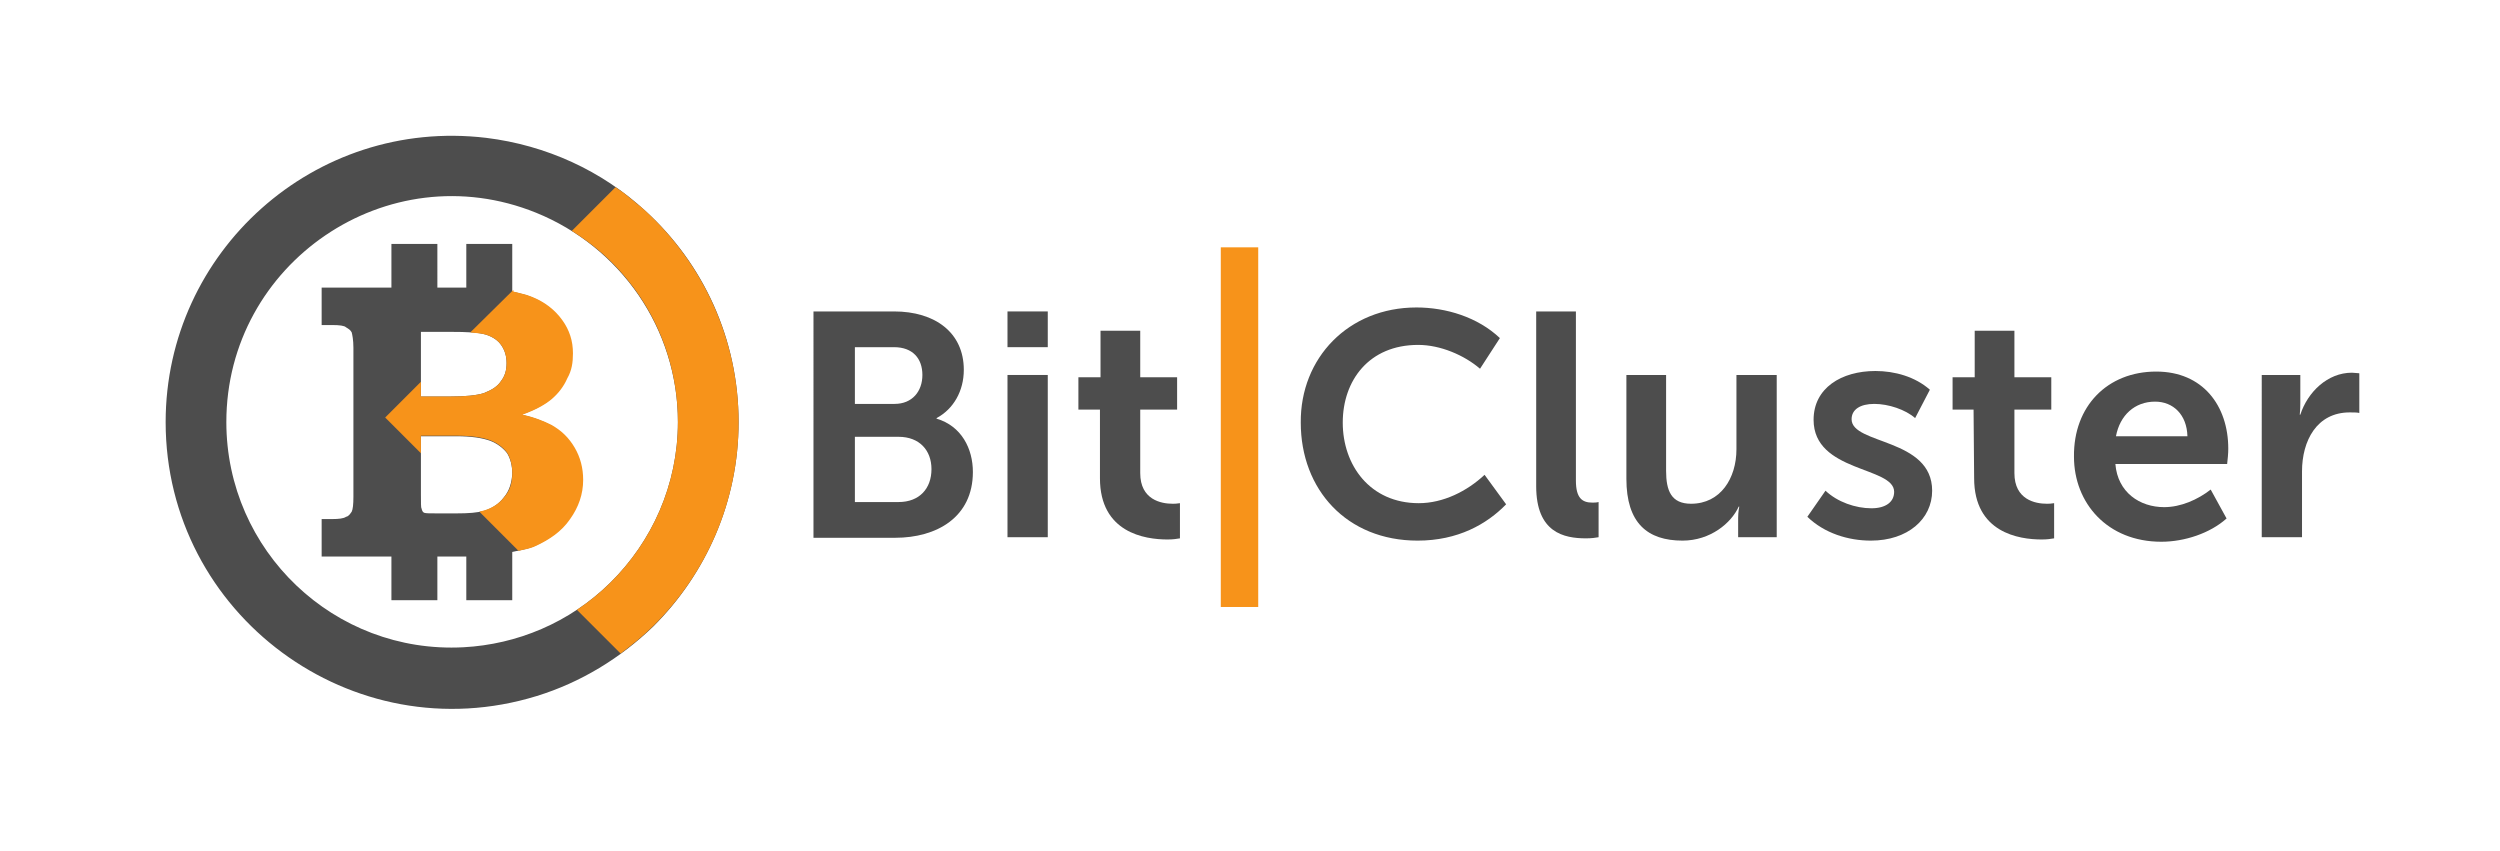
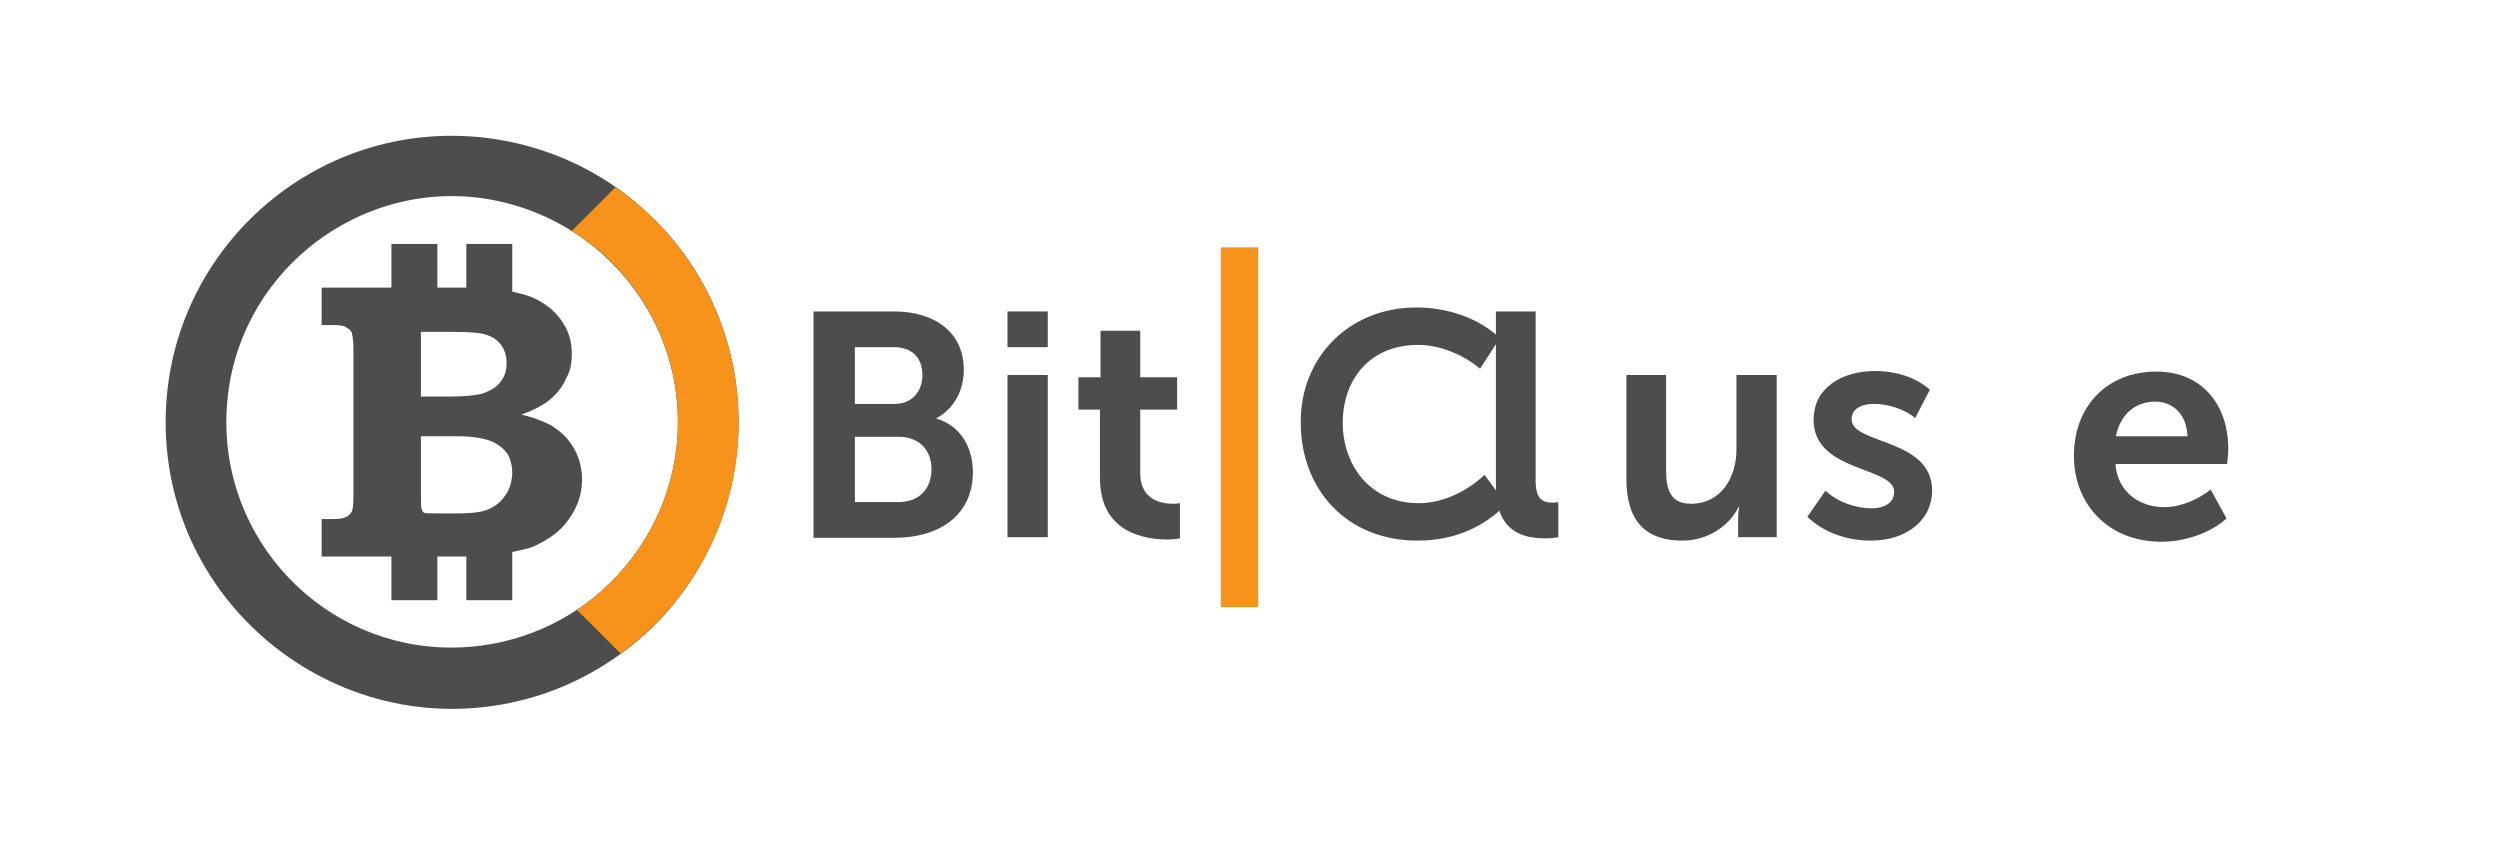
<svg xmlns="http://www.w3.org/2000/svg" version="1.1" id="Слой_1" x="0px" y="0px" viewBox="0 0 440.7 150" style="enable-background:new 0 0 440.7 150;" xml:space="preserve">
  <style type="text/css">
	.st0{display:none;}
	.st1{fill:#4D4D4D;}
	.st2{fill:#F7931A;}
	.st3{fill:none;}
</style>
  <g id="Layer_1">
    <g>
      <g>
        <path class="st1" d="M143.4,54.9h14.2c7.2,0,12.3,3.7,12.3,10.3c0,3.7-1.8,6.9-4.8,8.5v0.1c4.4,1.3,6.4,5.3,6.4,9.4     c0,8-6.4,11.6-13.7,11.6h-14.4V54.9z M157.7,71.2c3.1,0,4.9-2.2,4.9-5.1s-1.7-4.9-5-4.9h-6.9v10H157.7z M158.4,88.5     c3.7,0,5.8-2.4,5.8-5.8c0-3.3-2.1-5.7-5.8-5.7h-7.7v11.5H158.4z" />
        <path class="st1" d="M177.6,54.9h7.1v6.3h-7.1V54.9z M177.6,66.1h7.1v28.6h-7.1V66.1z" />
        <path class="st1" d="M193.8,72.2h-3.7v-5.7h3.9v-8.2h7v8.2h6.5v5.7H201v11.2c0,4.7,3.7,5.4,5.7,5.4c0.4,0,0.7,0,1.3-0.1v6.2     c-0.6,0.1-1.2,0.2-2.2,0.2c-4,0-11.9-1.2-11.9-10.8V72.2H193.8z" />
      </g>
      <g>
        <path class="st1" d="M249.7,54.2c5.2,0,10.8,1.7,14.7,5.4l-3.5,5.4c-2.8-2.4-7-4.2-10.9-4.2c-8.7,0-13.3,6.3-13.3,13.7     c0,7.5,4.8,14.2,13.4,14.2c4.3,0,8.5-2.1,11.6-5l3.8,5.2c-3.4,3.5-8.5,6.4-15.6,6.4c-12.5,0-20.6-9-20.6-20.8     C229.2,63.1,237.7,54.2,249.7,54.2z" />
-         <path class="st1" d="M270.7,54.9h7.1v29.8c0,3.1,1.1,3.9,2.9,3.9c0.3,0,0.7,0,1.1-0.1v6.2c-0.5,0.1-1.3,0.2-2.2,0.2     c-3.9,0-8.8-1-8.8-9.2V54.9H270.7z" />
+         <path class="st1" d="M270.7,54.9v29.8c0,3.1,1.1,3.9,2.9,3.9c0.3,0,0.7,0,1.1-0.1v6.2c-0.5,0.1-1.3,0.2-2.2,0.2     c-3.9,0-8.8-1-8.8-9.2V54.9H270.7z" />
        <path class="st1" d="M286.6,66.1h7.1V83c0,3.5,0.9,5.8,4.4,5.8c5.2,0,8-4.5,8-9.6V66.1h7.1v28.6h-6.8v-3.4c0-1.1,0.2-2,0.2-2     h-0.1c-1.3,2.9-5,6-9.9,6c-6.2,0-9.9-3.1-9.9-10.9V66.1H286.6z" />
        <path class="st1" d="M321.8,86.5c2.1,2,5.3,3.1,8.1,3.1c2.5,0,4-1.1,4-2.9c0-4.5-14.2-3.4-14.2-12.7c0-5.6,4.9-8.6,10.9-8.6     c3.4,0,7,1,9.6,3.3l-2.6,5c-1.7-1.5-4.7-2.5-7.2-2.5s-4,1-4,2.7c0,4.5,14.2,3.3,14.2,12.6c0,5-4.3,8.8-10.8,8.8     c-4,0-8.2-1.3-11.2-4.2L321.8,86.5z" />
-         <path class="st1" d="M347.9,72.2h-3.7v-5.7h3.9v-8.2h7v8.2h6.5v5.7h-6.5v11.2c0,4.7,3.7,5.4,5.7,5.4c0.4,0,0.7,0,1.3-0.1v6.2     c-0.6,0.1-1.2,0.2-2.2,0.2c-4,0-11.9-1.2-11.9-10.8L347.9,72.2L347.9,72.2z" />
        <path class="st1" d="M380.1,65.5c8.2,0,12.7,6,12.7,13.6c0,0.9-0.1,1.8-0.2,2.7h-19.7c0.4,5,4.3,7.6,8.6,7.6     c2.9,0,5.9-1.3,8.2-3.1l2.8,5.1c-2.9,2.6-7.4,4.1-11.5,4.1c-9.5,0-15.4-6.8-15.4-15C365.5,71.6,371.5,65.5,380.1,65.5z      M385.6,76.9c-0.1-3.8-2.5-6.1-5.7-6.1c-3.6,0-6.2,2.4-6.9,6.1H385.6z" />
-         <path class="st1" d="M398.7,66.1h6.8v5c0,1.1-0.1,2-0.1,2h0.1c1.3-4,4.8-7.4,9.1-7.4c0.4,0,0.9,0.1,1.3,0.1v7     c-0.3-0.1-1.1-0.1-1.7-0.1c-5.8,0-8.4,5-8.4,10.4v11.6h-7.1L398.7,66.1L398.7,66.1z" />
      </g>
      <g>
        <path class="st1" d="M130.2,74.4c0-14.7-6.3-28-16.4-37.2l0,0l0,0c-7.7-7.1-17.5-11.6-28.1-12.9c-30.3-3.6-56.5,20.1-56.5,50.1     c0,33.9,32.9,58.3,65.4,48.3c7.8-2.4,14.8-6.7,20.6-12.3l0,0l0,0C124.4,101.2,130.2,88.5,130.2,74.4z M39.9,74.4     c0-28,28.4-47.5,54.6-36.9c14.8,6,25,20.4,25,36.9c0,11.1-4.6,21.1-11.9,28.3c-7.2,7.1-16.5,10.9-25.9,11.4     C58.9,115.3,39.9,97.1,39.9,74.4z M88.8,87.7c-0.9,1.2-2.1,1.9-3.3,2.3c-1.3,0.4-3,0.5-5,0.5H77c-1.2,0-1.9,0-2.2-0.1     c-0.3-0.1-0.4-0.4-0.5-0.8c-0.1-0.1-0.1-1-0.1-2.4V76.9h6.2c2.7,0,4.6,0.3,6,0.8c1.3,0.5,2.3,1.3,3,2.2c0.6,1,0.9,2.2,0.9,3.6     C90.2,85.1,89.8,86.5,88.8,87.7z M74.2,58.5h5.1c3.1,0,5.1,0.1,6.4,0.5c1.2,0.4,2.1,1,2.7,1.9s0.9,1.9,0.9,3.1     c0,1.3-0.3,2.3-1,3.2c-0.6,0.9-1.5,1.5-3,2.1c-1.3,0.4-3.2,0.6-6,0.6h-5.1V58.5z M97,74.9c-1.2-0.6-2.8-1.3-5.1-1.8     c2.2-0.8,3.9-1.7,5.1-2.7s2.2-2.3,2.8-3.7c0.8-1.4,1-2.8,1-4.4c0-2.2-0.6-4.1-1.9-5.9s-3.1-3.2-5.4-4.1c-0.9-0.4-2.1-0.6-3.2-0.9     V43h-8.1v7.7h-5.1V43H69v7.7H56.7v6.6h1.9c1.2,0,2.1,0.1,2.4,0.4c0.5,0.3,0.8,0.5,1,0.9c0.1,0.4,0.3,1.3,0.3,2.7v26.3     c0,1.3-0.1,2.2-0.3,2.6c-0.3,0.4-0.5,0.8-1,0.9c-0.4,0.3-1.3,0.4-2.4,0.4h-1.9v6.6H69v7.7h8.1v-7.7h4.5c0.3,0,0.4,0,0.6,0v7.7     h8.1v-8.5c1.3-0.3,2.6-0.5,3.6-0.9c2.7-1.2,4.9-2.7,6.4-4.9c1.5-2.1,2.3-4.4,2.3-6.9c0-2.1-0.5-4-1.5-5.7     C100.1,77.2,98.8,76,97,74.9z" />
        <path class="st2" d="M113.8,37.2L113.8,37.2c-0.2-0.2-1.1-1-1.3-1.1c-0.6-0.5-0.3-0.3-1.7-1.4c-0.7-0.6-0.4-0.4-2.3-1.7l-7.7,7.7     c1.9,1.2,3.7,2.5,5.4,4c8.2,7.3,13.3,17.9,13.3,29.7c0,11.1-4.6,21.1-11.9,28.3c-1.8,1.8-3.8,3.4-5.9,4.8l7.7,7.7     c2-1.5,4-3.1,5.8-4.9l0,0c9.3-9.2,15-21.9,15-35.9C130.2,59.7,123.8,46.4,113.8,37.2z" />
-         <path class="st2" d="M82.9,58.6c1.2,0.1,2.1,0.2,2.8,0.4c1.2,0.4,2.1,1,2.7,1.9s0.9,1.9,0.9,3.1c0,1.3-0.3,2.3-1,3.2     c-0.6,0.9-1.5,1.5-3,2.1c-1.3,0.4-3.2,0.6-6,0.6h-5.1v-2.6l-6.3,6.3l6.3,6.3v-3.1h6.2c2.7,0,4.6,0.3,6,0.8c1.3,0.5,2.3,1.3,3,2.2     c0.6,1,0.9,2.2,0.9,3.6c0,1.7-0.4,3.1-1.4,4.2c-0.9,1.2-2.1,1.9-3.3,2.3c-0.3,0.1-0.7,0.2-1.1,0.3l6.9,6.9c1-0.2,1.9-0.4,2.7-0.7     c2.7-1.2,4.9-2.7,6.4-4.9c1.5-2.1,2.3-4.4,2.3-6.9c0-2.1-0.5-4-1.5-5.7s-2.3-3-4.1-4c-1.2-0.6-2.8-1.3-5.1-1.8     c2.2-0.8,3.9-1.7,5.1-2.7s2.2-2.3,2.8-3.7c0.8-1.4,1-2.8,1-4.4c0-2.2-0.6-4.1-1.9-5.9s-3.1-3.2-5.4-4.1c-0.9-0.4-2.1-0.6-3.2-0.9     v-0.3L82.9,58.6z" />
      </g>
      <rect x="215.2" y="43.6" class="st2" width="6.6" height="63.4" />
    </g>
-     <rect x="-27" y="-56.2" class="st3" width="249.5" height="89.8" />
    <rect x="-17.9" y="113.9" class="st3" width="249.5" height="89.8" />
  </g>
</svg>